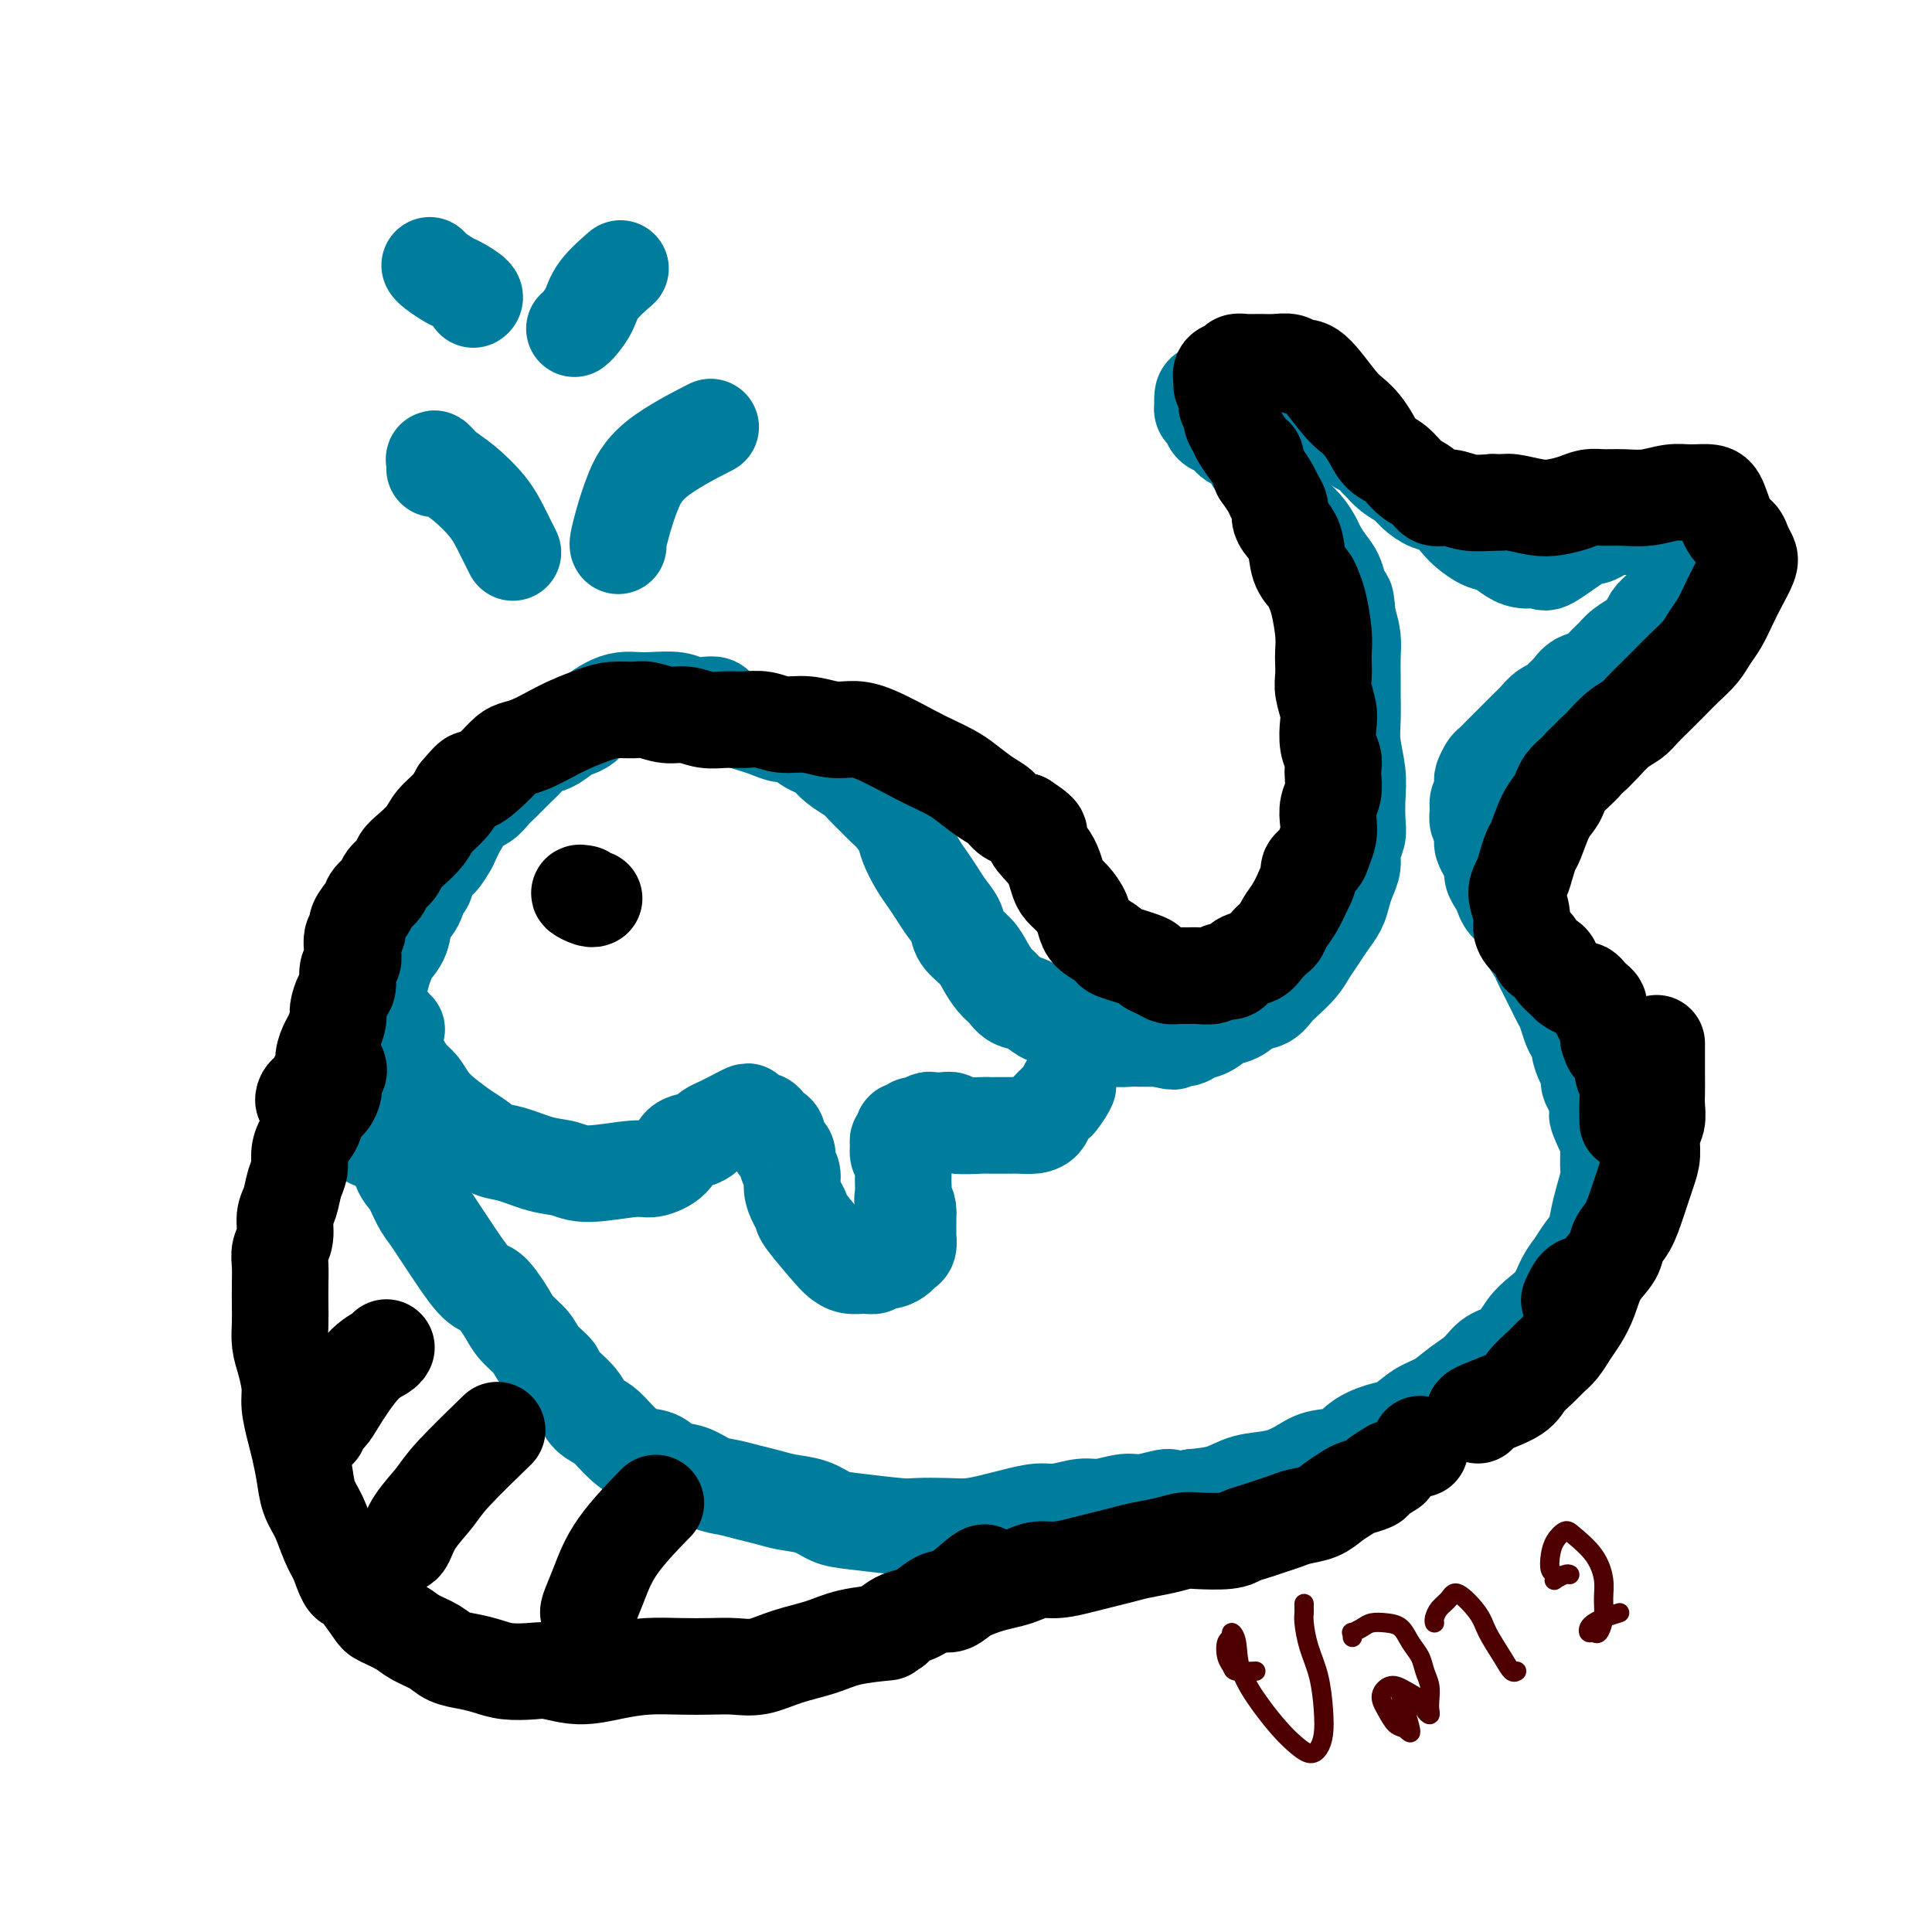
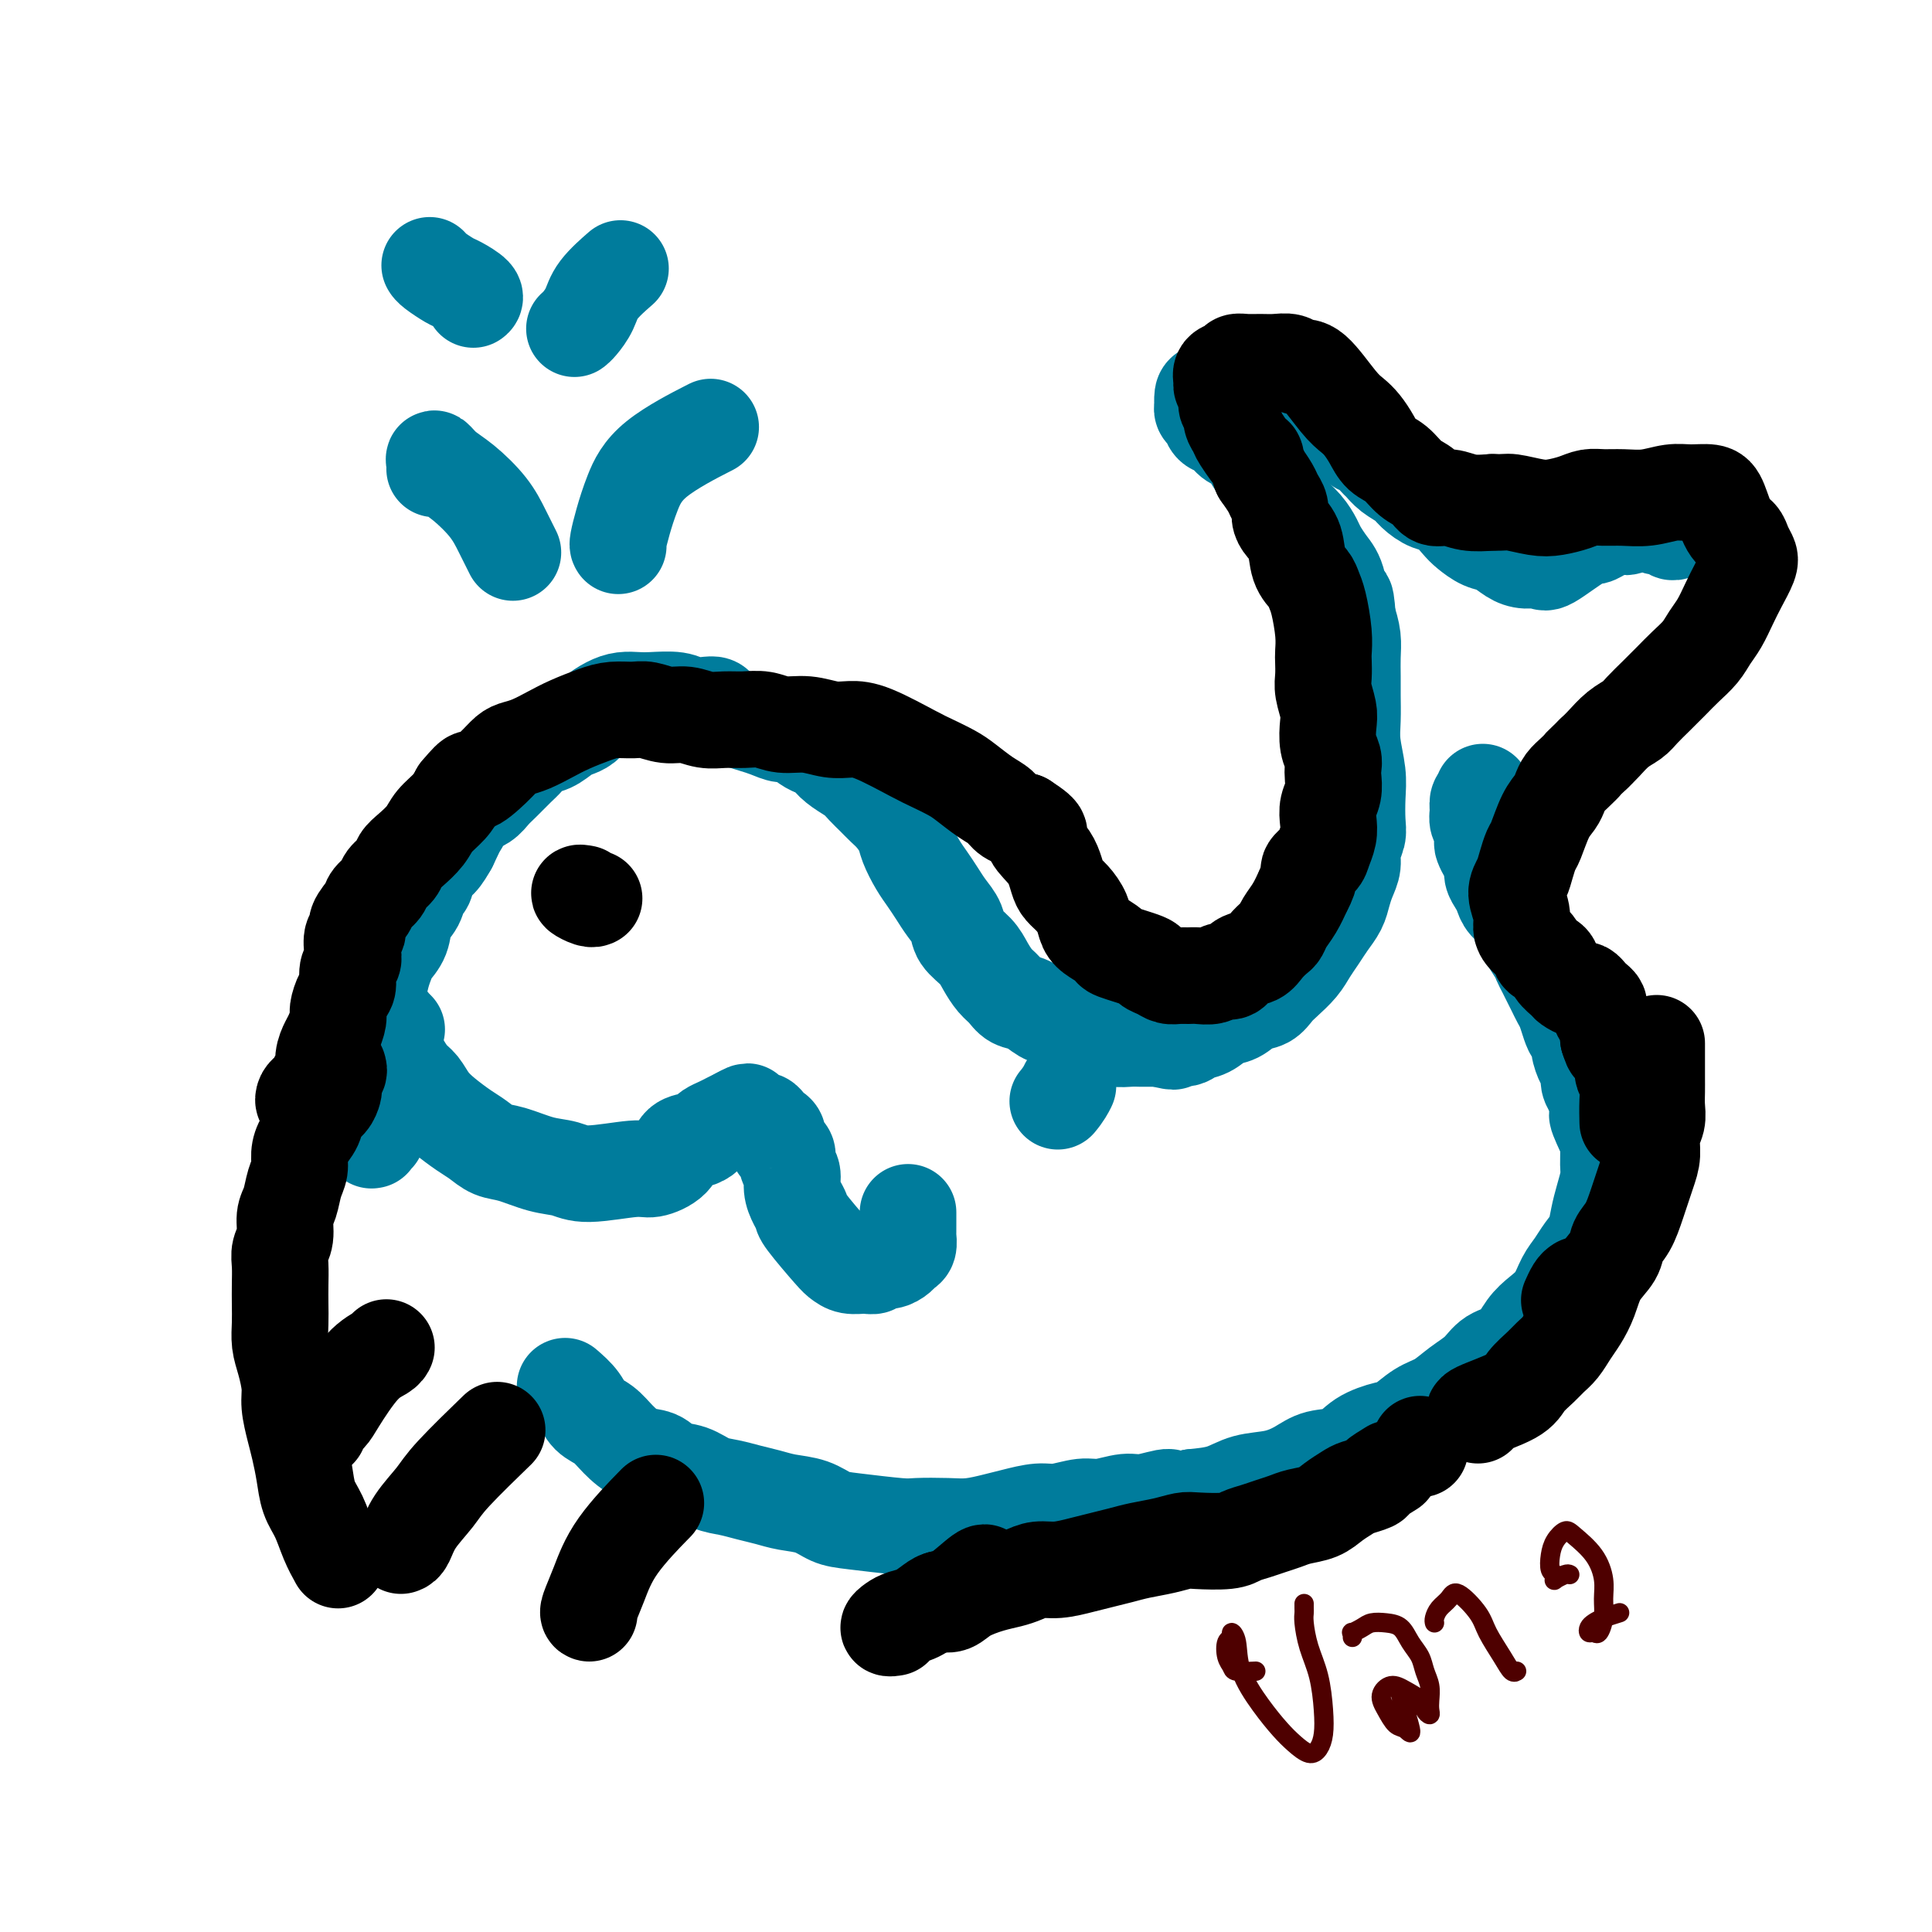
<svg xmlns="http://www.w3.org/2000/svg" viewBox="0 0 400 400" version="1.1">
  <g fill="none" stroke="#007C9C" stroke-width="20" stroke-linecap="round" stroke-linejoin="round">
    <path d="M78,235c-0.414,0.427 -0.828,0.853 -1,1c-0.172,0.147 -0.102,0.013 0,0c0.102,-0.013 0.237,0.094 0,0c-0.237,-0.094 -0.844,-0.391 -1,-1c-0.156,-0.609 0.140,-1.532 0,-2c-0.140,-0.468 -0.717,-0.481 -1,-1c-0.283,-0.519 -0.272,-1.543 0,-2c0.272,-0.457 0.805,-0.348 1,-1c0.195,-0.652 0.051,-2.065 0,-3c-0.051,-0.935 -0.010,-1.392 0,-2c0.010,-0.608 -0.011,-1.368 0,-2c0.011,-0.632 0.055,-1.135 0,-2c-0.055,-0.865 -0.208,-2.092 0,-3c0.208,-0.908 0.777,-1.495 1,-2c0.223,-0.505 0.102,-0.926 0,-2c-0.102,-1.074 -0.183,-2.801 0,-4c0.183,-1.199 0.630,-1.870 1,-3c0.370,-1.130 0.661,-2.718 1,-4c0.339,-1.282 0.724,-2.257 1,-3c0.276,-0.743 0.441,-1.254 1,-2c0.559,-0.746 1.512,-1.728 2,-3c0.488,-1.272 0.511,-2.834 1,-4c0.489,-1.166 1.443,-1.936 2,-3c0.557,-1.064 0.715,-2.423 1,-3c0.285,-0.577 0.695,-0.371 1,-1c0.305,-0.629 0.505,-2.092 1,-3c0.495,-0.908 1.284,-1.259 2,-2c0.716,-0.741 1.358,-1.870 2,-3" />
    <path d="M93,175c2.848,-6.009 1.969,-4.032 2,-4c0.031,0.032 0.970,-1.882 2,-3c1.030,-1.118 2.149,-1.440 3,-2c0.851,-0.560 1.435,-1.358 2,-2c0.565,-0.642 1.113,-1.126 2,-2c0.887,-0.874 2.114,-2.136 3,-3c0.886,-0.864 1.430,-1.331 2,-2c0.570,-0.669 1.164,-1.540 2,-2c0.836,-0.460 1.914,-0.507 3,-1c1.086,-0.493 2.181,-1.431 3,-2c0.819,-0.569 1.363,-0.769 2,-1c0.637,-0.231 1.367,-0.493 2,-1c0.633,-0.507 1.167,-1.260 2,-2c0.833,-0.740 1.963,-1.467 3,-2c1.037,-0.533 1.982,-0.871 3,-1c1.018,-0.129 2.111,-0.048 3,0c0.889,0.048 1.576,0.065 3,0c1.424,-0.065 3.585,-0.211 5,0c1.415,0.211 2.084,0.777 3,1c0.916,0.223 2.079,0.101 3,0c0.921,-0.101 1.601,-0.182 2,0c0.399,0.182 0.518,0.626 1,1c0.482,0.374 1.326,0.679 2,1c0.674,0.321 1.177,0.659 2,1c0.823,0.341 1.967,0.687 3,1c1.033,0.313 1.953,0.595 3,1c1.047,0.405 2.219,0.933 3,1c0.781,0.067 1.172,-0.328 2,0c0.828,0.328 2.094,1.379 3,2c0.906,0.621 1.453,0.810 2,1" />
    <path d="M169,155c4.158,1.750 3.053,1.623 3,2c-0.053,0.377 0.944,1.256 2,2c1.056,0.744 2.169,1.353 3,2c0.831,0.647 1.378,1.331 2,2c0.622,0.669 1.318,1.322 2,2c0.682,0.678 1.352,1.382 2,2c0.648,0.618 1.276,1.152 2,2c0.724,0.848 1.545,2.012 2,3c0.455,0.988 0.544,1.801 1,3c0.456,1.199 1.278,2.785 2,4c0.722,1.215 1.343,2.057 2,3c0.657,0.943 1.349,1.985 2,3c0.651,1.015 1.263,2.004 2,3c0.737,0.996 1.601,2.000 2,3c0.399,1.000 0.334,1.997 1,3c0.666,1.003 2.065,2.013 3,3c0.935,0.987 1.408,1.951 2,3c0.592,1.049 1.302,2.183 2,3c0.698,0.817 1.383,1.318 2,2c0.617,0.682 1.167,1.545 2,2c0.833,0.455 1.951,0.503 3,1c1.049,0.497 2.031,1.442 3,2c0.969,0.558 1.925,0.728 3,1c1.075,0.272 2.270,0.647 3,1c0.730,0.353 0.997,0.683 2,1c1.003,0.317 2.744,0.621 4,1c1.256,0.379 2.027,0.834 3,1c0.973,0.166 2.147,0.045 3,0c0.853,-0.045 1.383,-0.012 2,0c0.617,0.012 1.319,0.003 2,0c0.681,-0.003 1.340,-0.002 2,0" />
    <path d="M240,215c4.934,1.224 2.270,0.282 2,0c-0.270,-0.282 1.856,0.094 3,0c1.144,-0.094 1.306,-0.659 2,-1c0.694,-0.341 1.919,-0.458 3,-1c1.081,-0.542 2.019,-1.510 3,-2c0.981,-0.490 2.005,-0.500 3,-1c0.995,-0.500 1.961,-1.488 3,-2c1.039,-0.512 2.151,-0.549 3,-1c0.849,-0.451 1.435,-1.317 2,-2c0.565,-0.683 1.110,-1.183 2,-2c0.890,-0.817 2.126,-1.951 3,-3c0.874,-1.049 1.386,-2.013 2,-3c0.614,-0.987 1.330,-1.996 2,-3c0.670,-1.004 1.294,-2.001 2,-3c0.706,-0.999 1.495,-2.000 2,-3c0.505,-1.000 0.728,-2.001 1,-3c0.272,-0.999 0.595,-1.998 1,-3c0.405,-1.002 0.893,-2.007 1,-3c0.107,-0.993 -0.166,-1.975 0,-3c0.166,-1.025 0.773,-2.093 1,-3c0.227,-0.907 0.075,-1.651 0,-3c-0.075,-1.349 -0.073,-3.302 0,-5c0.073,-1.698 0.216,-3.143 0,-5c-0.216,-1.857 -0.790,-4.128 -1,-6c-0.210,-1.872 -0.056,-3.347 0,-5c0.056,-1.653 0.012,-3.484 0,-5c-0.012,-1.516 0.007,-2.716 0,-4c-0.007,-1.284 -0.040,-2.654 0,-4c0.040,-1.346 0.154,-2.670 0,-4c-0.154,-1.330 -0.577,-2.665 -1,-4" />
    <path d="M279,128c-0.500,-7.165 -0.749,-2.576 -1,-2c-0.251,0.576 -0.503,-2.860 -1,-5c-0.497,-2.140 -1.239,-2.985 -2,-4c-0.761,-1.015 -1.541,-2.199 -2,-3c-0.459,-0.801 -0.597,-1.218 -1,-2c-0.403,-0.782 -1.071,-1.928 -2,-3c-0.929,-1.072 -2.118,-2.068 -3,-3c-0.882,-0.932 -1.458,-1.798 -2,-3c-0.542,-1.202 -1.051,-2.741 -2,-4c-0.949,-1.259 -2.337,-2.239 -3,-3c-0.663,-0.761 -0.601,-1.302 -1,-2c-0.399,-0.698 -1.258,-1.553 -2,-2c-0.742,-0.447 -1.365,-0.487 -2,-1c-0.635,-0.513 -1.280,-1.501 -2,-2c-0.720,-0.499 -1.513,-0.510 -2,-1c-0.487,-0.490 -0.667,-1.458 -1,-2c-0.333,-0.542 -0.820,-0.656 -1,-1c-0.180,-0.344 -0.054,-0.918 0,-1c0.054,-0.082 0.035,0.328 0,0c-0.035,-0.328 -0.085,-1.394 0,-2c0.085,-0.606 0.306,-0.751 1,-1c0.694,-0.249 1.862,-0.602 3,-1c1.138,-0.398 2.248,-0.840 3,-1c0.752,-0.160 1.146,-0.036 2,0c0.854,0.036 2.167,-0.015 3,0c0.833,0.015 1.185,0.097 2,0c0.815,-0.097 2.091,-0.374 3,0c0.909,0.374 1.450,1.399 2,2c0.550,0.601 1.110,0.777 2,1c0.890,0.223 2.112,0.492 3,1c0.888,0.508 1.444,1.254 2,2" />
    <path d="M275,85c1.750,1.306 1.625,1.572 2,2c0.375,0.428 1.252,1.017 2,2c0.748,0.983 1.368,2.360 2,3c0.632,0.640 1.275,0.542 2,1c0.725,0.458 1.530,1.473 2,2c0.470,0.527 0.604,0.565 1,1c0.396,0.435 1.053,1.266 2,2c0.947,0.734 2.183,1.369 3,2c0.817,0.631 1.215,1.257 2,2c0.785,0.743 1.956,1.604 3,2c1.044,0.396 1.959,0.329 3,1c1.041,0.671 2.207,2.081 3,3c0.793,0.919 1.212,1.346 2,2c0.788,0.654 1.945,1.533 3,2c1.055,0.467 2.008,0.521 3,1c0.992,0.479 2.023,1.382 3,2c0.977,0.618 1.900,0.951 3,1c1.100,0.049 2.377,-0.186 3,0c0.623,0.186 0.594,0.792 2,0c1.406,-0.792 4.249,-2.981 6,-4c1.751,-1.019 2.411,-0.866 3,-1c0.589,-0.134 1.106,-0.554 2,-1c0.894,-0.446 2.166,-0.919 3,-1c0.834,-0.081 1.232,0.231 2,0c0.768,-0.231 1.908,-1.004 3,-1c1.092,0.004 2.138,0.785 3,1c0.862,0.215 1.540,-0.134 2,0c0.460,0.134 0.703,0.753 1,1c0.297,0.247 0.649,0.124 1,0" />
-     <path d="M347,110c1.022,0.439 0.078,0.537 0,1c-0.078,0.463 0.712,1.293 1,2c0.288,0.707 0.074,1.292 0,2c-0.074,0.708 -0.008,1.541 0,2c0.008,0.459 -0.042,0.546 0,1c0.042,0.454 0.176,1.276 0,2c-0.176,0.724 -0.662,1.349 -1,2c-0.338,0.651 -0.526,1.329 -1,2c-0.474,0.671 -1.233,1.334 -2,2c-0.767,0.666 -1.542,1.333 -2,2c-0.458,0.667 -0.598,1.333 -1,2c-0.402,0.667 -1.065,1.334 -2,2c-0.935,0.666 -2.141,1.329 -3,2c-0.859,0.671 -1.370,1.348 -2,2c-0.630,0.652 -1.377,1.278 -2,2c-0.623,0.722 -1.122,1.542 -2,2c-0.878,0.458 -2.136,0.556 -3,1c-0.864,0.444 -1.334,1.235 -2,2c-0.666,0.765 -1.529,1.503 -2,2c-0.471,0.497 -0.548,0.752 -1,1c-0.452,0.248 -1.277,0.490 -2,1c-0.723,0.510 -1.344,1.287 -2,2c-0.656,0.713 -1.345,1.361 -2,2c-0.655,0.639 -1.274,1.269 -2,2c-0.726,0.731 -1.557,1.562 -2,2c-0.443,0.438 -0.497,0.484 -1,1c-0.503,0.516 -1.455,1.503 -2,2c-0.545,0.497 -0.682,0.504 -1,1c-0.318,0.496 -0.816,1.480 -1,2c-0.184,0.520 -0.052,0.577 0,1c0.052,0.423 0.026,1.211 0,2" />
    <path d="M307,164c-0.540,1.286 -0.891,1.500 -1,2c-0.109,0.500 0.023,1.285 0,2c-0.023,0.715 -0.199,1.360 0,2c0.199,0.640 0.775,1.274 1,2c0.225,0.726 0.098,1.546 0,2c-0.098,0.454 -0.167,0.544 0,1c0.167,0.456 0.570,1.277 1,2c0.430,0.723 0.888,1.349 1,2c0.112,0.651 -0.120,1.329 0,2c0.120,0.671 0.593,1.335 1,2c0.407,0.665 0.746,1.330 1,2c0.254,0.670 0.421,1.345 1,2c0.579,0.655 1.570,1.292 2,2c0.430,0.708 0.300,1.488 1,3c0.700,1.512 2.229,3.756 3,5c0.771,1.244 0.784,1.488 1,2c0.216,0.512 0.635,1.291 1,2c0.365,0.709 0.675,1.348 1,2c0.325,0.652 0.664,1.316 1,2c0.336,0.684 0.668,1.387 1,2c0.332,0.613 0.663,1.136 1,2c0.337,0.864 0.682,2.070 1,3c0.318,0.930 0.611,1.586 1,2c0.389,0.414 0.874,0.586 1,1c0.126,0.414 -0.107,1.069 0,2c0.107,0.931 0.553,2.136 1,3c0.447,0.864 0.893,1.386 1,2c0.107,0.614 -0.125,1.319 0,2c0.125,0.681 0.607,1.337 1,2c0.393,0.663 0.696,1.331 1,2" />
    <path d="M331,228c3.669,8.730 0.840,4.056 0,3c-0.840,-1.056 0.308,1.505 1,3c0.692,1.495 0.928,1.925 1,3c0.072,1.075 -0.021,2.794 0,4c0.021,1.206 0.157,1.897 0,3c-0.157,1.103 -0.608,2.616 -1,4c-0.392,1.384 -0.724,2.638 -1,4c-0.276,1.362 -0.496,2.833 -1,4c-0.504,1.167 -1.293,2.031 -2,3c-0.707,0.969 -1.333,2.043 -2,3c-0.667,0.957 -1.374,1.797 -2,3c-0.626,1.203 -1.172,2.769 -2,4c-0.828,1.231 -1.939,2.129 -3,3c-1.061,0.871 -2.072,1.716 -3,3c-0.928,1.284 -1.774,3.005 -3,4c-1.226,0.995 -2.834,1.262 -4,2c-1.166,0.738 -1.891,1.946 -3,3c-1.109,1.054 -2.602,1.956 -4,3c-1.398,1.044 -2.702,2.232 -4,3c-1.298,0.768 -2.589,1.117 -4,2c-1.411,0.883 -2.940,2.302 -4,3c-1.060,0.698 -1.651,0.676 -3,1c-1.349,0.324 -3.457,0.994 -5,2c-1.543,1.006 -2.519,2.349 -4,3c-1.481,0.651 -3.465,0.612 -5,1c-1.535,0.388 -2.621,1.203 -4,2c-1.379,0.797 -3.050,1.574 -5,2c-1.950,0.426 -4.179,0.499 -6,1c-1.821,0.501 -3.235,1.429 -5,2c-1.765,0.571 -3.883,0.786 -6,1" />
    <path d="M247,310c-5.671,1.327 -4.350,0.144 -5,0c-0.650,-0.144 -3.272,0.750 -5,1c-1.728,0.250 -2.561,-0.144 -4,0c-1.439,0.144 -3.484,0.826 -5,1c-1.516,0.174 -2.505,-0.161 -4,0c-1.495,0.161 -3.498,0.817 -5,1c-1.502,0.183 -2.503,-0.109 -4,0c-1.497,0.109 -3.490,0.617 -5,1c-1.510,0.383 -2.538,0.639 -4,1c-1.462,0.361 -3.360,0.825 -5,1c-1.640,0.175 -3.022,0.059 -5,0c-1.978,-0.059 -4.551,-0.061 -6,0c-1.449,0.061 -1.773,0.185 -4,0c-2.227,-0.185 -6.356,-0.680 -9,-1c-2.644,-0.320 -3.802,-0.467 -5,-1c-1.198,-0.533 -2.434,-1.453 -4,-2c-1.566,-0.547 -3.461,-0.723 -5,-1c-1.539,-0.277 -2.721,-0.656 -4,-1c-1.279,-0.344 -2.653,-0.654 -4,-1c-1.347,-0.346 -2.667,-0.727 -4,-1c-1.333,-0.273 -2.681,-0.439 -4,-1c-1.319,-0.561 -2.611,-1.518 -4,-2c-1.389,-0.482 -2.874,-0.489 -4,-1c-1.126,-0.511 -1.891,-1.525 -3,-2c-1.109,-0.475 -2.561,-0.409 -4,-1c-1.439,-0.591 -2.863,-1.838 -4,-3c-1.137,-1.162 -1.985,-2.239 -3,-3c-1.015,-0.761 -2.196,-1.205 -3,-2c-0.804,-0.795 -1.230,-1.941 -2,-3c-0.770,-1.059 -1.885,-2.029 -3,-3" />
-     <path d="M117,287c-2.613,-2.702 -1.645,-2.456 -2,-3c-0.355,-0.544 -2.035,-1.878 -3,-3c-0.965,-1.122 -1.217,-2.031 -2,-3c-0.783,-0.969 -2.097,-1.998 -3,-3c-0.903,-1.002 -1.394,-1.977 -2,-3c-0.606,-1.023 -1.327,-2.093 -2,-3c-0.673,-0.907 -1.296,-1.650 -2,-2c-0.704,-0.350 -1.487,-0.308 -3,-2c-1.513,-1.692 -3.756,-5.118 -5,-7c-1.244,-1.882 -1.489,-2.221 -2,-3c-0.511,-0.779 -1.289,-2.000 -2,-3c-0.711,-1.000 -1.357,-1.780 -2,-3c-0.643,-1.220 -1.285,-2.881 -2,-4c-0.715,-1.119 -1.505,-1.695 -2,-3c-0.495,-1.305 -0.696,-3.339 -1,-5c-0.304,-1.661 -0.710,-2.950 -1,-4c-0.290,-1.050 -0.463,-1.859 0,-4c0.463,-2.141 1.561,-5.612 2,-7c0.439,-1.388 0.220,-0.694 0,0" />
    <path d="M90,97c-0.010,0.071 -0.020,0.142 0,0c0.020,-0.142 0.071,-0.496 0,-1c-0.071,-0.504 -0.262,-1.157 0,-1c0.262,0.157 0.978,1.125 2,2c1.022,0.875 2.351,1.657 4,3c1.649,1.343 3.617,3.247 5,5c1.383,1.753 2.180,3.357 3,5c0.820,1.643 1.663,3.327 2,4c0.337,0.673 0.169,0.337 0,0" />
    <path d="M128,113c-0.072,-0.108 -0.144,-0.215 0,-1c0.144,-0.785 0.503,-2.246 1,-4c0.497,-1.754 1.133,-3.800 2,-6c0.867,-2.200 1.964,-4.554 5,-7c3.036,-2.446 8.010,-4.985 10,-6c1.990,-1.015 0.995,-0.508 0,0" />
    <path d="M89,55c-0.032,-0.057 -0.064,-0.114 0,0c0.064,0.114 0.224,0.398 1,1c0.776,0.602 2.169,1.520 3,2c0.831,0.480 1.099,0.520 2,1c0.901,0.480 2.435,1.398 3,2c0.565,0.602 0.161,0.886 0,1c-0.161,0.114 -0.081,0.057 0,0" />
    <path d="M119,68c-0.060,0.046 -0.121,0.092 0,0c0.121,-0.092 0.422,-0.323 1,-1c0.578,-0.677 1.433,-1.800 2,-3c0.567,-1.200 0.845,-2.477 2,-4c1.155,-1.523 3.187,-3.292 4,-4c0.813,-0.708 0.406,-0.354 0,0" />
    <path d="M82,213c0.113,0.115 0.226,0.230 0,0c-0.226,-0.230 -0.792,-0.806 -1,-1c-0.208,-0.194 -0.056,-0.008 0,0c0.056,0.008 0.018,-0.163 0,0c-0.018,0.163 -0.017,0.662 0,1c0.017,0.338 0.049,0.517 0,1c-0.049,0.483 -0.179,1.269 0,2c0.179,0.731 0.666,1.406 1,2c0.334,0.594 0.514,1.106 1,2c0.486,0.894 1.278,2.169 2,3c0.722,0.831 1.376,1.220 2,2c0.624,0.780 1.219,1.953 2,3c0.781,1.047 1.746,1.967 3,3c1.254,1.033 2.795,2.179 4,3c1.205,0.821 2.072,1.319 3,2c0.928,0.681 1.916,1.546 3,2c1.084,0.454 2.265,0.496 4,1c1.735,0.504 4.024,1.471 6,2c1.976,0.529 3.639,0.620 5,1c1.361,0.380 2.418,1.048 5,1c2.582,-0.048 6.687,-0.811 9,-1c2.313,-0.189 2.833,0.195 4,0c1.167,-0.195 2.980,-0.969 4,-2c1.020,-1.031 1.246,-2.318 2,-3c0.754,-0.682 2.036,-0.760 3,-1c0.964,-0.240 1.609,-0.642 2,-1c0.391,-0.358 0.527,-0.673 1,-1c0.473,-0.327 1.281,-0.665 2,-1c0.719,-0.335 1.348,-0.667 2,-1c0.652,-0.333 1.326,-0.666 2,-1" />
    <path d="M153,231c2.980,-1.685 1.428,-0.396 1,0c-0.428,0.396 0.266,-0.101 1,0c0.734,0.101 1.507,0.800 2,1c0.493,0.200 0.706,-0.097 1,0c0.294,0.097 0.670,0.590 1,1c0.330,0.410 0.614,0.739 1,1c0.386,0.261 0.873,0.454 1,1c0.127,0.546 -0.106,1.444 0,2c0.106,0.556 0.549,0.771 1,1c0.451,0.229 0.908,0.473 1,1c0.092,0.527 -0.182,1.335 0,2c0.182,0.665 0.818,1.185 1,2c0.182,0.815 -0.092,1.924 0,3c0.092,1.076 0.549,2.119 1,3c0.451,0.881 0.896,1.599 1,2c0.104,0.401 -0.135,0.485 1,2c1.135,1.515 3.642,4.459 5,6c1.358,1.541 1.567,1.677 2,2c0.433,0.323 1.088,0.834 2,1c0.912,0.166 2.079,-0.011 3,0c0.921,0.011 1.594,0.210 2,0c0.406,-0.210 0.543,-0.829 1,-1c0.457,-0.171 1.233,0.105 2,0c0.767,-0.105 1.526,-0.591 2,-1c0.474,-0.409 0.663,-0.743 1,-1c0.337,-0.257 0.822,-0.439 1,-1c0.178,-0.561 0.048,-1.501 0,-2c-0.048,-0.499 -0.013,-0.557 0,-1c0.013,-0.443 0.004,-1.269 0,-2c-0.004,-0.731 -0.002,-1.365 0,-2" />
-     <path d="M188,251c0.083,-1.754 -0.710,-1.640 -1,-2c-0.290,-0.360 -0.078,-1.196 0,-2c0.078,-0.804 0.022,-1.578 0,-2c-0.022,-0.422 -0.010,-0.493 0,-1c0.010,-0.507 0.017,-1.449 0,-2c-0.017,-0.551 -0.058,-0.711 0,-1c0.058,-0.289 0.215,-0.709 0,-1c-0.215,-0.291 -0.804,-0.455 -1,-1c-0.196,-0.545 -0.001,-1.471 0,-2c0.001,-0.529 -0.193,-0.663 0,-1c0.193,-0.337 0.773,-0.879 1,-1c0.227,-0.121 0.101,0.179 0,0c-0.101,-0.179 -0.178,-0.836 0,-1c0.178,-0.164 0.610,0.166 1,0c0.390,-0.166 0.737,-0.829 1,-1c0.263,-0.171 0.442,0.149 1,0c0.558,-0.149 1.493,-0.768 2,-1c0.507,-0.232 0.584,-0.076 1,0c0.416,0.076 1.171,0.073 2,0c0.829,-0.073 1.730,-0.216 2,0c0.270,0.216 -0.093,0.790 1,1c1.093,0.210 3.643,0.056 5,0c1.357,-0.056 1.522,-0.014 2,0c0.478,0.014 1.270,0.002 2,0c0.730,-0.002 1.399,0.008 2,0c0.601,-0.008 1.133,-0.032 2,0c0.867,0.032 2.067,0.122 3,0c0.933,-0.122 1.597,-0.456 2,-1c0.403,-0.544 0.544,-1.298 1,-2c0.456,-0.702 1.228,-1.351 2,-2" />
    <path d="M219,228c1.222,-1.444 1.778,-2.556 2,-3c0.222,-0.444 0.111,-0.222 0,0" />
  </g>
  <g fill="none" stroke="#000000" stroke-width="20" stroke-linecap="round" stroke-linejoin="round">
-     <path d="M121,185c-0.619,-0.113 -1.238,-0.226 -1,0c0.238,0.226 1.332,0.793 2,1c0.668,0.207 0.911,0.056 1,0c0.089,-0.056 0.026,-0.016 0,0c-0.026,0.016 -0.013,0.008 0,0" />
+     <path d="M121,185c-0.619,-0.113 -1.238,-0.226 -1,0c0.238,0.226 1.332,0.793 2,1c0.668,0.207 0.911,0.056 1,0c-0.026,0.016 -0.013,0.008 0,0" />
    <path d="M70,221c0.112,0.366 0.224,0.731 0,1c-0.224,0.269 -0.785,0.441 -1,1c-0.215,0.559 -0.084,1.504 0,2c0.084,0.496 0.121,0.545 0,1c-0.121,0.455 -0.401,1.318 -1,2c-0.599,0.682 -1.519,1.183 -2,2c-0.481,0.817 -0.524,1.950 -1,3c-0.476,1.050 -1.384,2.017 -2,3c-0.616,0.983 -0.940,1.980 -1,3c-0.060,1.020 0.143,2.062 0,3c-0.143,0.938 -0.630,1.773 -1,3c-0.370,1.227 -0.621,2.845 -1,4c-0.379,1.155 -0.886,1.848 -1,3c-0.114,1.152 0.166,2.762 0,4c-0.166,1.238 -0.776,2.105 -1,3c-0.224,0.895 -0.061,1.817 0,3c0.061,1.183 0.019,2.625 0,4c-0.019,1.375 -0.015,2.682 0,4c0.015,1.318 0.042,2.647 0,4c-0.042,1.353 -0.152,2.728 0,4c0.152,1.272 0.565,2.439 1,4c0.435,1.561 0.890,3.515 1,5c0.110,1.485 -0.126,2.501 0,4c0.126,1.499 0.614,3.481 1,5c0.386,1.519 0.670,2.577 1,4c0.330,1.423 0.707,3.213 1,5c0.293,1.787 0.501,3.572 1,5c0.499,1.428 1.288,2.500 2,4c0.712,1.500 1.346,3.429 2,5c0.654,1.571 1.327,2.786 2,4" />
-     <path d="M70,323c2.001,5.805 2.004,4.318 3,5c0.996,0.682 2.984,3.533 4,5c1.016,1.467 1.061,1.548 2,2c0.939,0.452 2.771,1.273 4,2c1.229,0.727 1.854,1.360 3,2c1.146,0.640 2.811,1.285 4,2c1.189,0.715 1.900,1.498 3,2c1.100,0.502 2.589,0.722 4,1c1.411,0.278 2.745,0.615 4,1c1.255,0.385 2.430,0.818 4,1c1.570,0.182 3.534,0.112 5,0c1.466,-0.112 2.435,-0.265 4,0c1.565,0.265 3.727,0.947 6,1c2.273,0.053 4.659,-0.522 7,-1c2.341,-0.478 4.638,-0.859 7,-1c2.362,-0.141 4.789,-0.044 7,0c2.211,0.044 4.204,0.034 6,0c1.796,-0.034 3.393,-0.093 5,0c1.607,0.093 3.223,0.336 5,0c1.777,-0.336 3.714,-1.253 6,-2c2.286,-0.747 4.922,-1.324 7,-2c2.078,-0.676 3.598,-1.451 6,-2c2.402,-0.549 5.686,-0.871 7,-1c1.314,-0.129 0.657,-0.064 0,0" />
    <path d="M66,296c-0.198,-0.236 -0.397,-0.472 0,-1c0.397,-0.528 1.388,-1.346 2,-2c0.612,-0.654 0.843,-1.142 2,-3c1.157,-1.858 3.238,-5.086 5,-7c1.762,-1.914 3.205,-2.515 4,-3c0.795,-0.485 0.941,-0.853 1,-1c0.059,-0.147 0.029,-0.074 0,0" />
    <path d="M83,320c0.302,-0.098 0.604,-0.196 1,-1c0.396,-0.804 0.885,-2.315 2,-4c1.115,-1.685 2.856,-3.544 4,-5c1.144,-1.456 1.693,-2.507 4,-5c2.307,-2.493 6.374,-6.426 8,-8c1.626,-1.574 0.813,-0.787 0,0" />
    <path d="M122,334c-0.161,-0.035 -0.322,-0.070 0,-1c0.322,-0.930 1.128,-2.754 2,-5c0.872,-2.246 1.812,-4.912 4,-8c2.188,-3.088 5.625,-6.596 7,-8c1.375,-1.404 0.687,-0.702 0,0" />
    <path d="M185,337c0.132,-0.023 0.265,-0.047 0,0c-0.265,0.047 -0.926,0.164 -1,0c-0.074,-0.164 0.441,-0.608 1,-1c0.559,-0.392 1.161,-0.732 2,-1c0.839,-0.268 1.913,-0.465 3,-1c1.087,-0.535 2.186,-1.408 3,-2c0.814,-0.592 1.342,-0.905 2,-1c0.658,-0.095 1.444,0.026 3,-1c1.556,-1.026 3.880,-3.199 5,-4c1.120,-0.801 1.034,-0.229 1,0c-0.034,0.229 -0.017,0.114 0,0" />
    <path d="M64,227c0.107,-0.137 0.214,-0.273 0,0c-0.214,0.273 -0.748,0.956 -1,1c-0.252,0.044 -0.221,-0.550 0,-1c0.221,-0.450 0.633,-0.756 1,-1c0.367,-0.244 0.690,-0.425 1,-1c0.310,-0.575 0.608,-1.542 1,-2c0.392,-0.458 0.880,-0.406 1,-1c0.120,-0.594 -0.126,-1.835 0,-3c0.126,-1.165 0.625,-2.256 1,-3c0.375,-0.744 0.626,-1.143 1,-2c0.374,-0.857 0.870,-2.173 1,-3c0.130,-0.827 -0.105,-1.166 0,-2c0.105,-0.834 0.550,-2.161 1,-3c0.450,-0.839 0.904,-1.188 1,-2c0.096,-0.812 -0.166,-2.087 0,-3c0.166,-0.913 0.761,-1.465 1,-2c0.239,-0.535 0.124,-1.053 0,-2c-0.124,-0.947 -0.256,-2.323 0,-3c0.256,-0.677 0.899,-0.657 1,-1c0.101,-0.343 -0.339,-1.051 0,-2c0.339,-0.949 1.457,-2.141 2,-3c0.543,-0.859 0.512,-1.385 1,-2c0.488,-0.615 1.495,-1.319 2,-2c0.505,-0.681 0.510,-1.340 1,-2c0.490,-0.660 1.467,-1.320 2,-2c0.533,-0.680 0.622,-1.378 1,-2c0.378,-0.622 1.046,-1.167 2,-2c0.954,-0.833 2.194,-1.955 3,-3c0.806,-1.045 1.179,-2.012 2,-3c0.821,-0.988 2.092,-1.997 3,-3c0.908,-1.003 1.454,-2.002 2,-3" />
    <path d="M95,164c3.728,-4.493 2.548,-2.225 3,-2c0.452,0.225 2.536,-1.592 4,-3c1.464,-1.408 2.308,-2.408 3,-3c0.692,-0.592 1.231,-0.778 2,-1c0.769,-0.222 1.769,-0.480 3,-1c1.231,-0.520 2.693,-1.302 4,-2c1.307,-0.698 2.460,-1.313 4,-2c1.540,-0.687 3.468,-1.448 5,-2c1.532,-0.552 2.667,-0.895 4,-1c1.333,-0.105 2.863,0.028 4,0c1.137,-0.028 1.882,-0.218 3,0c1.118,0.218 2.609,0.843 4,1c1.391,0.157 2.682,-0.155 4,0c1.318,0.155 2.662,0.778 4,1c1.338,0.222 2.671,0.044 4,0c1.329,-0.044 2.655,0.044 4,0c1.345,-0.044 2.708,-0.222 4,0c1.292,0.222 2.512,0.844 4,1c1.488,0.156 3.245,-0.155 5,0c1.755,0.155 3.508,0.776 5,1c1.492,0.224 2.724,0.052 4,0c1.276,-0.052 2.595,0.015 5,1c2.405,0.985 5.897,2.886 8,4c2.103,1.114 2.818,1.439 4,2c1.182,0.561 2.830,1.358 4,2c1.170,0.642 1.863,1.128 3,2c1.137,0.872 2.717,2.131 4,3c1.283,0.869 2.268,1.349 3,2c0.732,0.651 1.209,1.472 2,2c0.791,0.528 1.895,0.764 3,1" />
    <path d="M212,170c5.156,3.320 2.547,2.619 2,3c-0.547,0.381 0.970,1.845 2,3c1.030,1.155 1.575,2.003 2,3c0.425,0.997 0.729,2.144 1,3c0.271,0.856 0.508,1.422 1,2c0.492,0.578 1.240,1.167 2,2c0.760,0.833 1.532,1.910 2,3c0.468,1.090 0.631,2.194 1,3c0.369,0.806 0.945,1.315 2,2c1.055,0.685 2.590,1.545 3,2c0.410,0.455 -0.305,0.504 1,1c1.305,0.496 4.629,1.439 6,2c1.371,0.561 0.790,0.739 1,1c0.210,0.261 1.210,0.606 2,1c0.790,0.394 1.370,0.839 2,1c0.630,0.161 1.309,0.039 2,0c0.691,-0.039 1.393,0.006 2,0c0.607,-0.006 1.120,-0.061 2,0c0.880,0.061 2.126,0.238 3,0c0.874,-0.238 1.375,-0.893 2,-1c0.625,-0.107 1.376,0.332 2,0c0.624,-0.332 1.123,-1.436 2,-2c0.877,-0.564 2.132,-0.587 3,-1c0.868,-0.413 1.349,-1.215 2,-2c0.651,-0.785 1.473,-1.553 2,-2c0.527,-0.447 0.760,-0.573 1,-1c0.240,-0.427 0.488,-1.153 1,-2c0.512,-0.847 1.289,-1.813 2,-3c0.711,-1.187 1.355,-2.593 2,-4" />
    <path d="M270,184c1.664,-2.973 0.824,-3.404 1,-4c0.176,-0.596 1.367,-1.356 2,-2c0.633,-0.644 0.709,-1.172 1,-2c0.291,-0.828 0.796,-1.955 1,-3c0.204,-1.045 0.107,-2.009 0,-3c-0.107,-0.991 -0.224,-2.008 0,-3c0.224,-0.992 0.788,-1.958 1,-3c0.212,-1.042 0.071,-2.159 0,-3c-0.071,-0.841 -0.070,-1.406 0,-2c0.070,-0.594 0.211,-1.215 0,-2c-0.211,-0.785 -0.775,-1.732 -1,-3c-0.225,-1.268 -0.113,-2.858 0,-4c0.113,-1.142 0.226,-1.838 0,-3c-0.226,-1.162 -0.792,-2.790 -1,-4c-0.208,-1.210 -0.059,-2.001 0,-3c0.059,-0.999 0.027,-2.207 0,-3c-0.027,-0.793 -0.047,-1.171 0,-2c0.047,-0.829 0.163,-2.110 0,-4c-0.163,-1.890 -0.606,-4.389 -1,-6c-0.394,-1.611 -0.739,-2.332 -1,-3c-0.261,-0.668 -0.438,-1.281 -1,-2c-0.562,-0.719 -1.509,-1.543 -2,-3c-0.491,-1.457 -0.527,-3.545 -1,-5c-0.473,-1.455 -1.383,-2.276 -2,-3c-0.617,-0.724 -0.942,-1.352 -1,-2c-0.058,-0.648 0.149,-1.318 0,-2c-0.149,-0.682 -0.656,-1.376 -1,-2c-0.344,-0.624 -0.527,-1.178 -1,-2c-0.473,-0.822 -1.237,-1.911 -2,-3" />
    <path d="M261,98c-2.067,-5.568 -0.735,-2.987 -1,-3c-0.265,-0.013 -2.128,-2.619 -3,-4c-0.872,-1.381 -0.755,-1.539 -1,-2c-0.245,-0.461 -0.854,-1.227 -1,-2c-0.146,-0.773 0.172,-1.554 0,-2c-0.172,-0.446 -0.832,-0.557 -1,-1c-0.168,-0.443 0.158,-1.218 0,-2c-0.158,-0.782 -0.800,-1.572 -1,-2c-0.200,-0.428 0.043,-0.493 0,-1c-0.043,-0.507 -0.370,-1.456 0,-2c0.370,-0.544 1.439,-0.681 2,-1c0.561,-0.319 0.615,-0.819 1,-1c0.385,-0.181 1.100,-0.044 2,0c0.900,0.044 1.985,-0.004 3,0c1.015,0.004 1.959,0.059 3,0c1.041,-0.059 2.180,-0.234 3,0c0.820,0.234 1.322,0.877 2,1c0.678,0.123 1.533,-0.274 3,1c1.467,1.274 3.547,4.218 5,6c1.453,1.782 2.279,2.402 3,3c0.721,0.598 1.336,1.175 2,2c0.664,0.825 1.375,1.897 2,3c0.625,1.103 1.164,2.237 2,3c0.836,0.763 1.970,1.156 3,2c1.030,0.844 1.958,2.139 3,3c1.042,0.861 2.199,1.289 3,2c0.801,0.711 1.246,1.706 2,2c0.754,0.294 1.818,-0.113 3,0c1.182,0.113 2.480,0.747 4,1c1.520,0.253 3.260,0.127 5,0" />
    <path d="M309,104c2.509,0.097 2.783,-0.160 4,0c1.217,0.160 3.378,0.736 5,1c1.622,0.264 2.705,0.214 4,0c1.295,-0.214 2.803,-0.592 4,-1c1.197,-0.408 2.084,-0.845 3,-1c0.916,-0.155 1.861,-0.027 3,0c1.139,0.027 2.473,-0.046 4,0c1.527,0.046 3.249,0.211 5,0c1.751,-0.211 3.533,-0.800 5,-1c1.467,-0.200 2.620,-0.013 4,0c1.380,0.013 2.985,-0.148 4,0c1.015,0.148 1.438,0.606 2,2c0.562,1.394 1.262,3.723 2,5c0.738,1.277 1.512,1.503 2,2c0.488,0.497 0.689,1.265 1,2c0.311,0.735 0.733,1.435 1,2c0.267,0.565 0.381,0.994 0,2c-0.381,1.006 -1.256,2.590 -2,4c-0.744,1.410 -1.357,2.646 -2,4c-0.643,1.354 -1.316,2.827 -2,4c-0.684,1.173 -1.379,2.046 -2,3c-0.621,0.954 -1.167,1.988 -2,3c-0.833,1.012 -1.951,2.000 -3,3c-1.049,1.000 -2.027,2.010 -3,3c-0.973,0.990 -1.941,1.960 -3,3c-1.059,1.040 -2.209,2.152 -3,3c-0.791,0.848 -1.222,1.434 -2,2c-0.778,0.566 -1.902,1.114 -3,2c-1.098,0.886 -2.171,2.110 -3,3c-0.829,0.890 -1.415,1.445 -2,2" />
    <path d="M330,156c-3.764,3.606 -2.174,2.121 -2,2c0.174,-0.121 -1.069,1.123 -2,2c-0.931,0.877 -1.548,1.387 -2,2c-0.452,0.613 -0.737,1.328 -1,2c-0.263,0.672 -0.504,1.299 -1,2c-0.496,0.701 -1.246,1.475 -2,3c-0.754,1.525 -1.513,3.800 -2,5c-0.487,1.200 -0.701,1.325 -1,2c-0.299,0.675 -0.683,1.900 -1,3c-0.317,1.100 -0.566,2.077 -1,3c-0.434,0.923 -1.051,1.794 -1,3c0.051,1.206 0.772,2.747 1,4c0.228,1.253 -0.037,2.219 0,3c0.037,0.781 0.376,1.378 1,2c0.624,0.622 1.533,1.270 2,2c0.467,0.730 0.491,1.543 1,2c0.509,0.457 1.502,0.557 2,1c0.498,0.443 0.501,1.228 1,2c0.499,0.772 1.496,1.530 2,2c0.504,0.470 0.516,0.651 1,1c0.484,0.349 1.440,0.867 2,1c0.560,0.133 0.724,-0.120 1,0c0.276,0.120 0.665,0.612 1,1c0.335,0.388 0.615,0.670 1,1c0.385,0.330 0.874,0.707 1,1c0.126,0.293 -0.111,0.501 0,1c0.111,0.499 0.568,1.288 1,2c0.432,0.712 0.838,1.346 1,2c0.162,0.654 0.081,1.327 0,2" />
    <path d="M333,215c0.565,1.613 0.477,1.645 1,2c0.523,0.355 1.657,1.035 2,2c0.343,0.965 -0.104,2.217 0,3c0.104,0.783 0.760,1.096 1,2c0.240,0.904 0.065,2.397 0,4c-0.065,1.603 -0.018,3.315 0,4c0.018,0.685 0.009,0.342 0,0" />
    <path d="M327,266c-0.311,0.200 -0.622,0.400 -1,1c-0.378,0.600 -0.822,1.600 -1,2c-0.178,0.400 -0.089,0.200 0,0" />
    <path d="M294,299c0.000,0.417 0.000,0.833 0,1c0.000,0.167 0.000,0.083 0,0" />
    <path d="M288,304c-1.235,0.758 -2.470,1.515 -3,2c-0.530,0.485 -0.357,0.697 -1,1c-0.643,0.303 -2.104,0.697 -3,1c-0.896,0.303 -1.226,0.515 -2,1c-0.774,0.485 -1.992,1.243 -3,2c-1.008,0.757 -1.806,1.512 -3,2c-1.194,0.488 -2.785,0.708 -4,1c-1.215,0.292 -2.055,0.656 -3,1c-0.945,0.344 -1.997,0.667 -3,1c-1.003,0.333 -1.958,0.677 -3,1c-1.042,0.323 -2.171,0.625 -3,1c-0.829,0.375 -1.358,0.821 -3,1c-1.642,0.179 -4.395,0.089 -6,0c-1.605,-0.089 -2.060,-0.179 -3,0c-0.940,0.179 -2.364,0.625 -4,1c-1.636,0.375 -3.483,0.679 -5,1c-1.517,0.321 -2.702,0.660 -4,1c-1.298,0.340 -2.707,0.683 -4,1c-1.293,0.317 -2.470,0.610 -4,1c-1.530,0.390 -3.412,0.877 -5,1c-1.588,0.123 -2.883,-0.119 -4,0c-1.117,0.119 -2.056,0.600 -3,1c-0.944,0.400 -1.893,0.720 -3,1c-1.107,0.280 -2.374,0.521 -4,1c-1.626,0.479 -3.613,1.196 -5,2c-1.387,0.804 -2.176,1.693 -3,2c-0.824,0.307 -1.685,0.031 -2,0c-0.315,-0.031 -0.085,0.184 0,0c0.085,-0.184 0.024,-0.767 0,-1c-0.024,-0.233 -0.012,-0.117 0,0" />
    <path d="M306,293c-0.723,-0.153 -1.445,-0.306 0,-1c1.445,-0.694 5.059,-1.928 7,-3c1.941,-1.072 2.211,-1.981 3,-3c0.789,-1.019 2.098,-2.148 3,-3c0.902,-0.852 1.397,-1.426 2,-2c0.603,-0.574 1.315,-1.146 2,-2c0.685,-0.854 1.343,-1.989 2,-3c0.657,-1.011 1.313,-1.898 2,-3c0.687,-1.102 1.405,-2.418 2,-4c0.595,-1.582 1.065,-3.429 2,-5c0.935,-1.571 2.334,-2.868 3,-4c0.666,-1.132 0.599,-2.101 1,-3c0.401,-0.899 1.269,-1.728 2,-3c0.731,-1.272 1.324,-2.987 2,-5c0.676,-2.013 1.435,-4.324 2,-6c0.565,-1.676 0.936,-2.717 1,-4c0.064,-1.283 -0.179,-2.808 0,-4c0.179,-1.192 0.780,-2.051 1,-3c0.220,-0.949 0.059,-1.988 0,-3c-0.059,-1.012 -0.016,-1.998 0,-3c0.016,-1.002 0.004,-2.020 0,-3c-0.004,-0.980 -0.001,-1.923 0,-3c0.001,-1.077 0.000,-2.290 0,-3c-0.000,-0.710 -0.000,-0.917 0,-1c0.000,-0.083 0.000,-0.041 0,0" />
  </g>
  <g fill="none" stroke="#4E0000" stroke-width="4" stroke-linecap="round" stroke-linejoin="round">
    <path d="M260,346c-1.605,0.075 -3.211,0.151 -4,0c-0.789,-0.151 -0.762,-0.528 -1,-1c-0.238,-0.472 -0.740,-1.037 -1,-2c-0.260,-0.963 -0.279,-2.322 0,-3c0.279,-0.678 0.857,-0.675 1,-1c0.143,-0.325 -0.149,-0.978 0,-1c0.149,-0.022 0.738,0.588 1,2c0.262,1.412 0.195,3.626 1,6c0.805,2.374 2.481,4.908 4,7c1.519,2.092 2.880,3.744 4,5c1.120,1.256 1.999,2.117 3,3c1.001,0.883 2.122,1.788 3,2c0.878,0.212 1.511,-0.269 2,-1c0.489,-0.731 0.835,-1.712 1,-3c0.165,-1.288 0.149,-2.884 0,-5c-0.149,-2.116 -0.432,-4.752 -1,-7c-0.568,-2.248 -1.420,-4.109 -2,-6c-0.580,-1.891 -0.887,-3.813 -1,-5c-0.113,-1.187 -0.030,-1.638 0,-2c0.030,-0.362 0.008,-0.636 0,-1c-0.008,-0.364 -0.002,-0.818 0,-1c0.002,-0.182 0.001,-0.091 0,0" />
    <path d="M290,350c-0.244,-0.367 -0.488,-0.734 0,1c0.488,1.734 1.709,5.570 2,7c0.291,1.430 -0.348,0.456 -1,0c-0.652,-0.456 -1.319,-0.393 -2,-1c-0.681,-0.607 -1.377,-1.884 -2,-3c-0.623,-1.116 -1.173,-2.072 -1,-3c0.173,-0.928 1.069,-1.827 2,-2c0.931,-0.173 1.896,0.382 3,1c1.104,0.618 2.348,1.299 3,2c0.652,0.701 0.711,1.422 1,2c0.289,0.578 0.806,1.011 1,1c0.194,-0.011 0.064,-0.467 0,-1c-0.064,-0.533 -0.062,-1.142 0,-2c0.062,-0.858 0.183,-1.963 0,-3c-0.183,-1.037 -0.671,-2.004 -1,-3c-0.329,-0.996 -0.501,-2.019 -1,-3c-0.499,-0.981 -1.327,-1.920 -2,-3c-0.673,-1.080 -1.193,-2.299 -2,-3c-0.807,-0.701 -1.901,-0.882 -3,-1c-1.099,-0.118 -2.203,-0.171 -3,0c-0.797,0.171 -1.285,0.568 -2,1c-0.715,0.432 -1.655,0.899 -2,1c-0.345,0.101 -0.093,-0.165 0,0c0.093,0.165 0.027,0.761 0,1c-0.027,0.239 -0.013,0.119 0,0" />
    <path d="M297,336c-0.061,-0.242 -0.122,-0.483 0,-1c0.122,-0.517 0.426,-1.308 1,-2c0.574,-0.692 1.417,-1.284 2,-2c0.583,-0.716 0.905,-1.557 2,-1c1.095,0.557 2.963,2.514 4,4c1.037,1.486 1.245,2.503 2,4c0.755,1.497 2.058,3.473 3,5c0.942,1.527 1.523,2.603 2,3c0.477,0.397 0.851,0.113 1,0c0.149,-0.113 0.075,-0.057 0,0" />
    <path d="M325,326c-0.198,-0.106 -0.396,-0.212 -1,0c-0.604,0.212 -1.612,0.741 -2,1c-0.388,0.259 -0.154,0.246 0,0c0.154,-0.246 0.230,-0.725 0,-1c-0.230,-0.275 -0.765,-0.346 -1,-1c-0.235,-0.654 -0.169,-1.891 0,-3c0.169,-1.109 0.441,-2.089 1,-3c0.559,-0.911 1.403,-1.753 2,-2c0.597,-0.247 0.945,0.100 2,1c1.055,0.900 2.815,2.354 4,4c1.185,1.646 1.793,3.484 2,5c0.207,1.516 0.013,2.708 0,4c-0.013,1.292 0.153,2.683 0,4c-0.153,1.317 -0.627,2.560 -1,3c-0.373,0.440 -0.645,0.077 -1,0c-0.355,-0.077 -0.792,0.133 -1,0c-0.208,-0.133 -0.188,-0.610 0,-1c0.188,-0.390 0.545,-0.692 1,-1c0.455,-0.308 1.007,-0.621 2,-1c0.993,-0.379 2.427,-0.822 3,-1c0.573,-0.178 0.287,-0.089 0,0" />
  </g>
</svg>